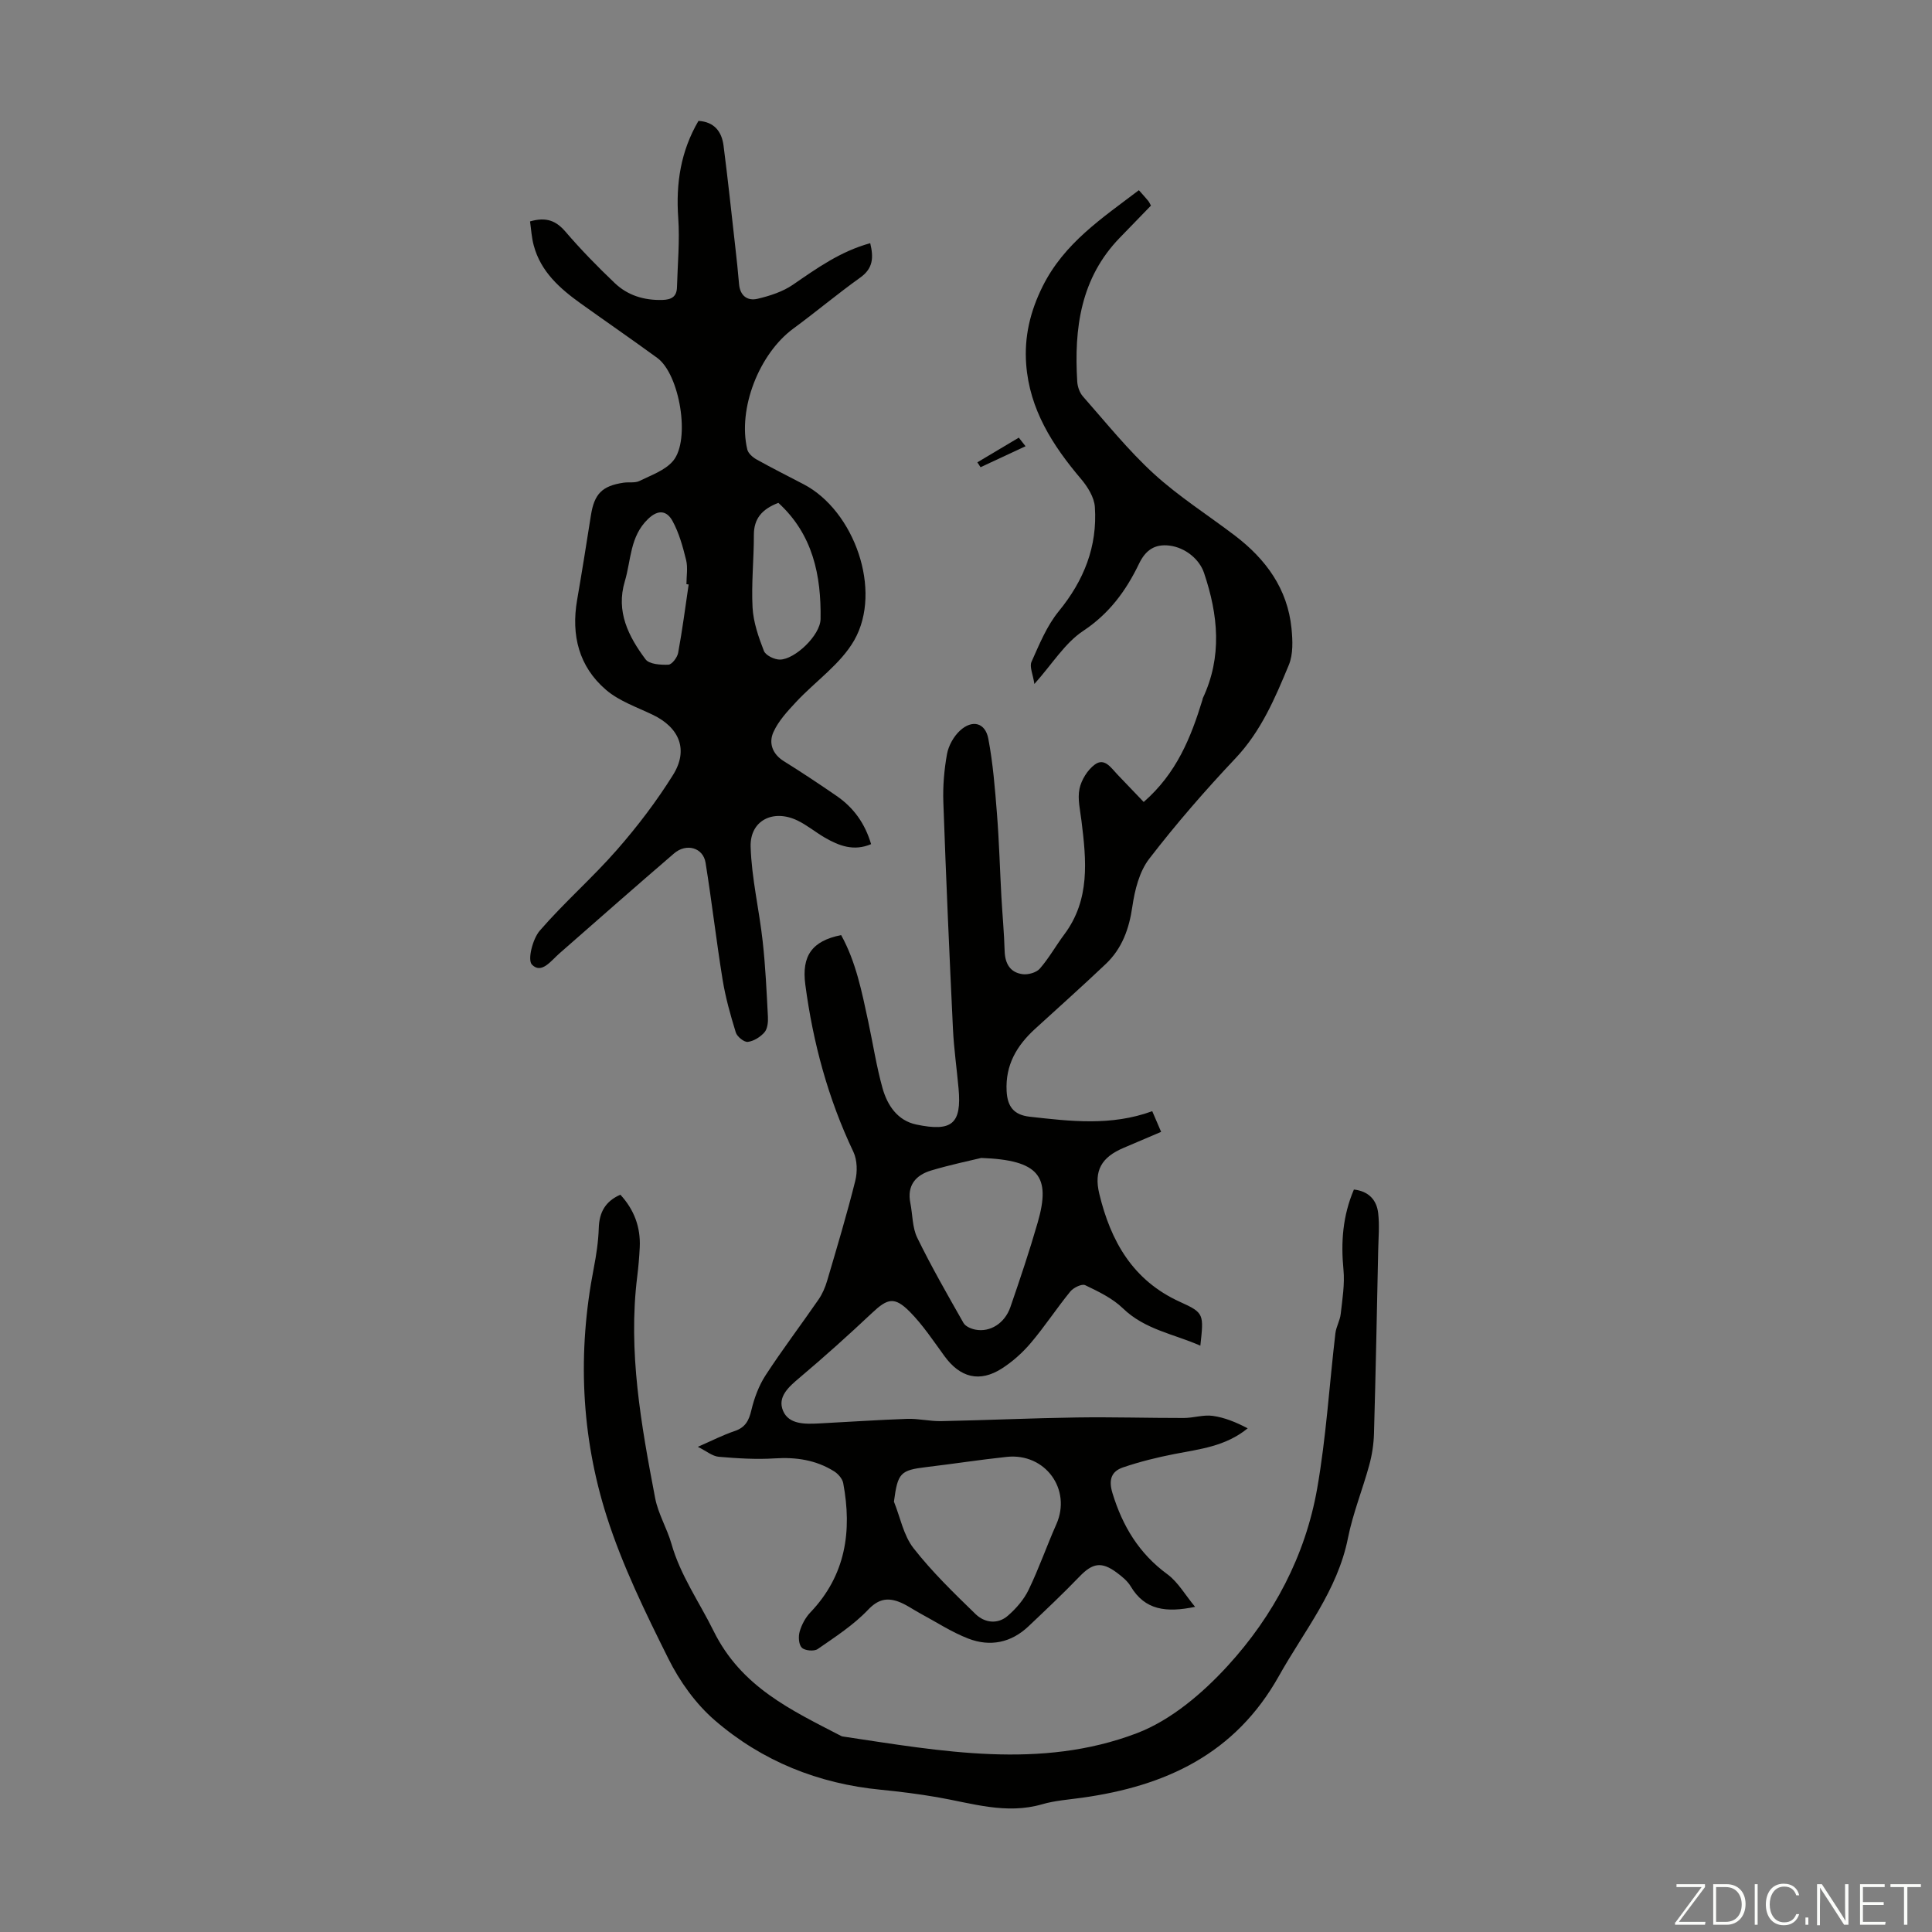
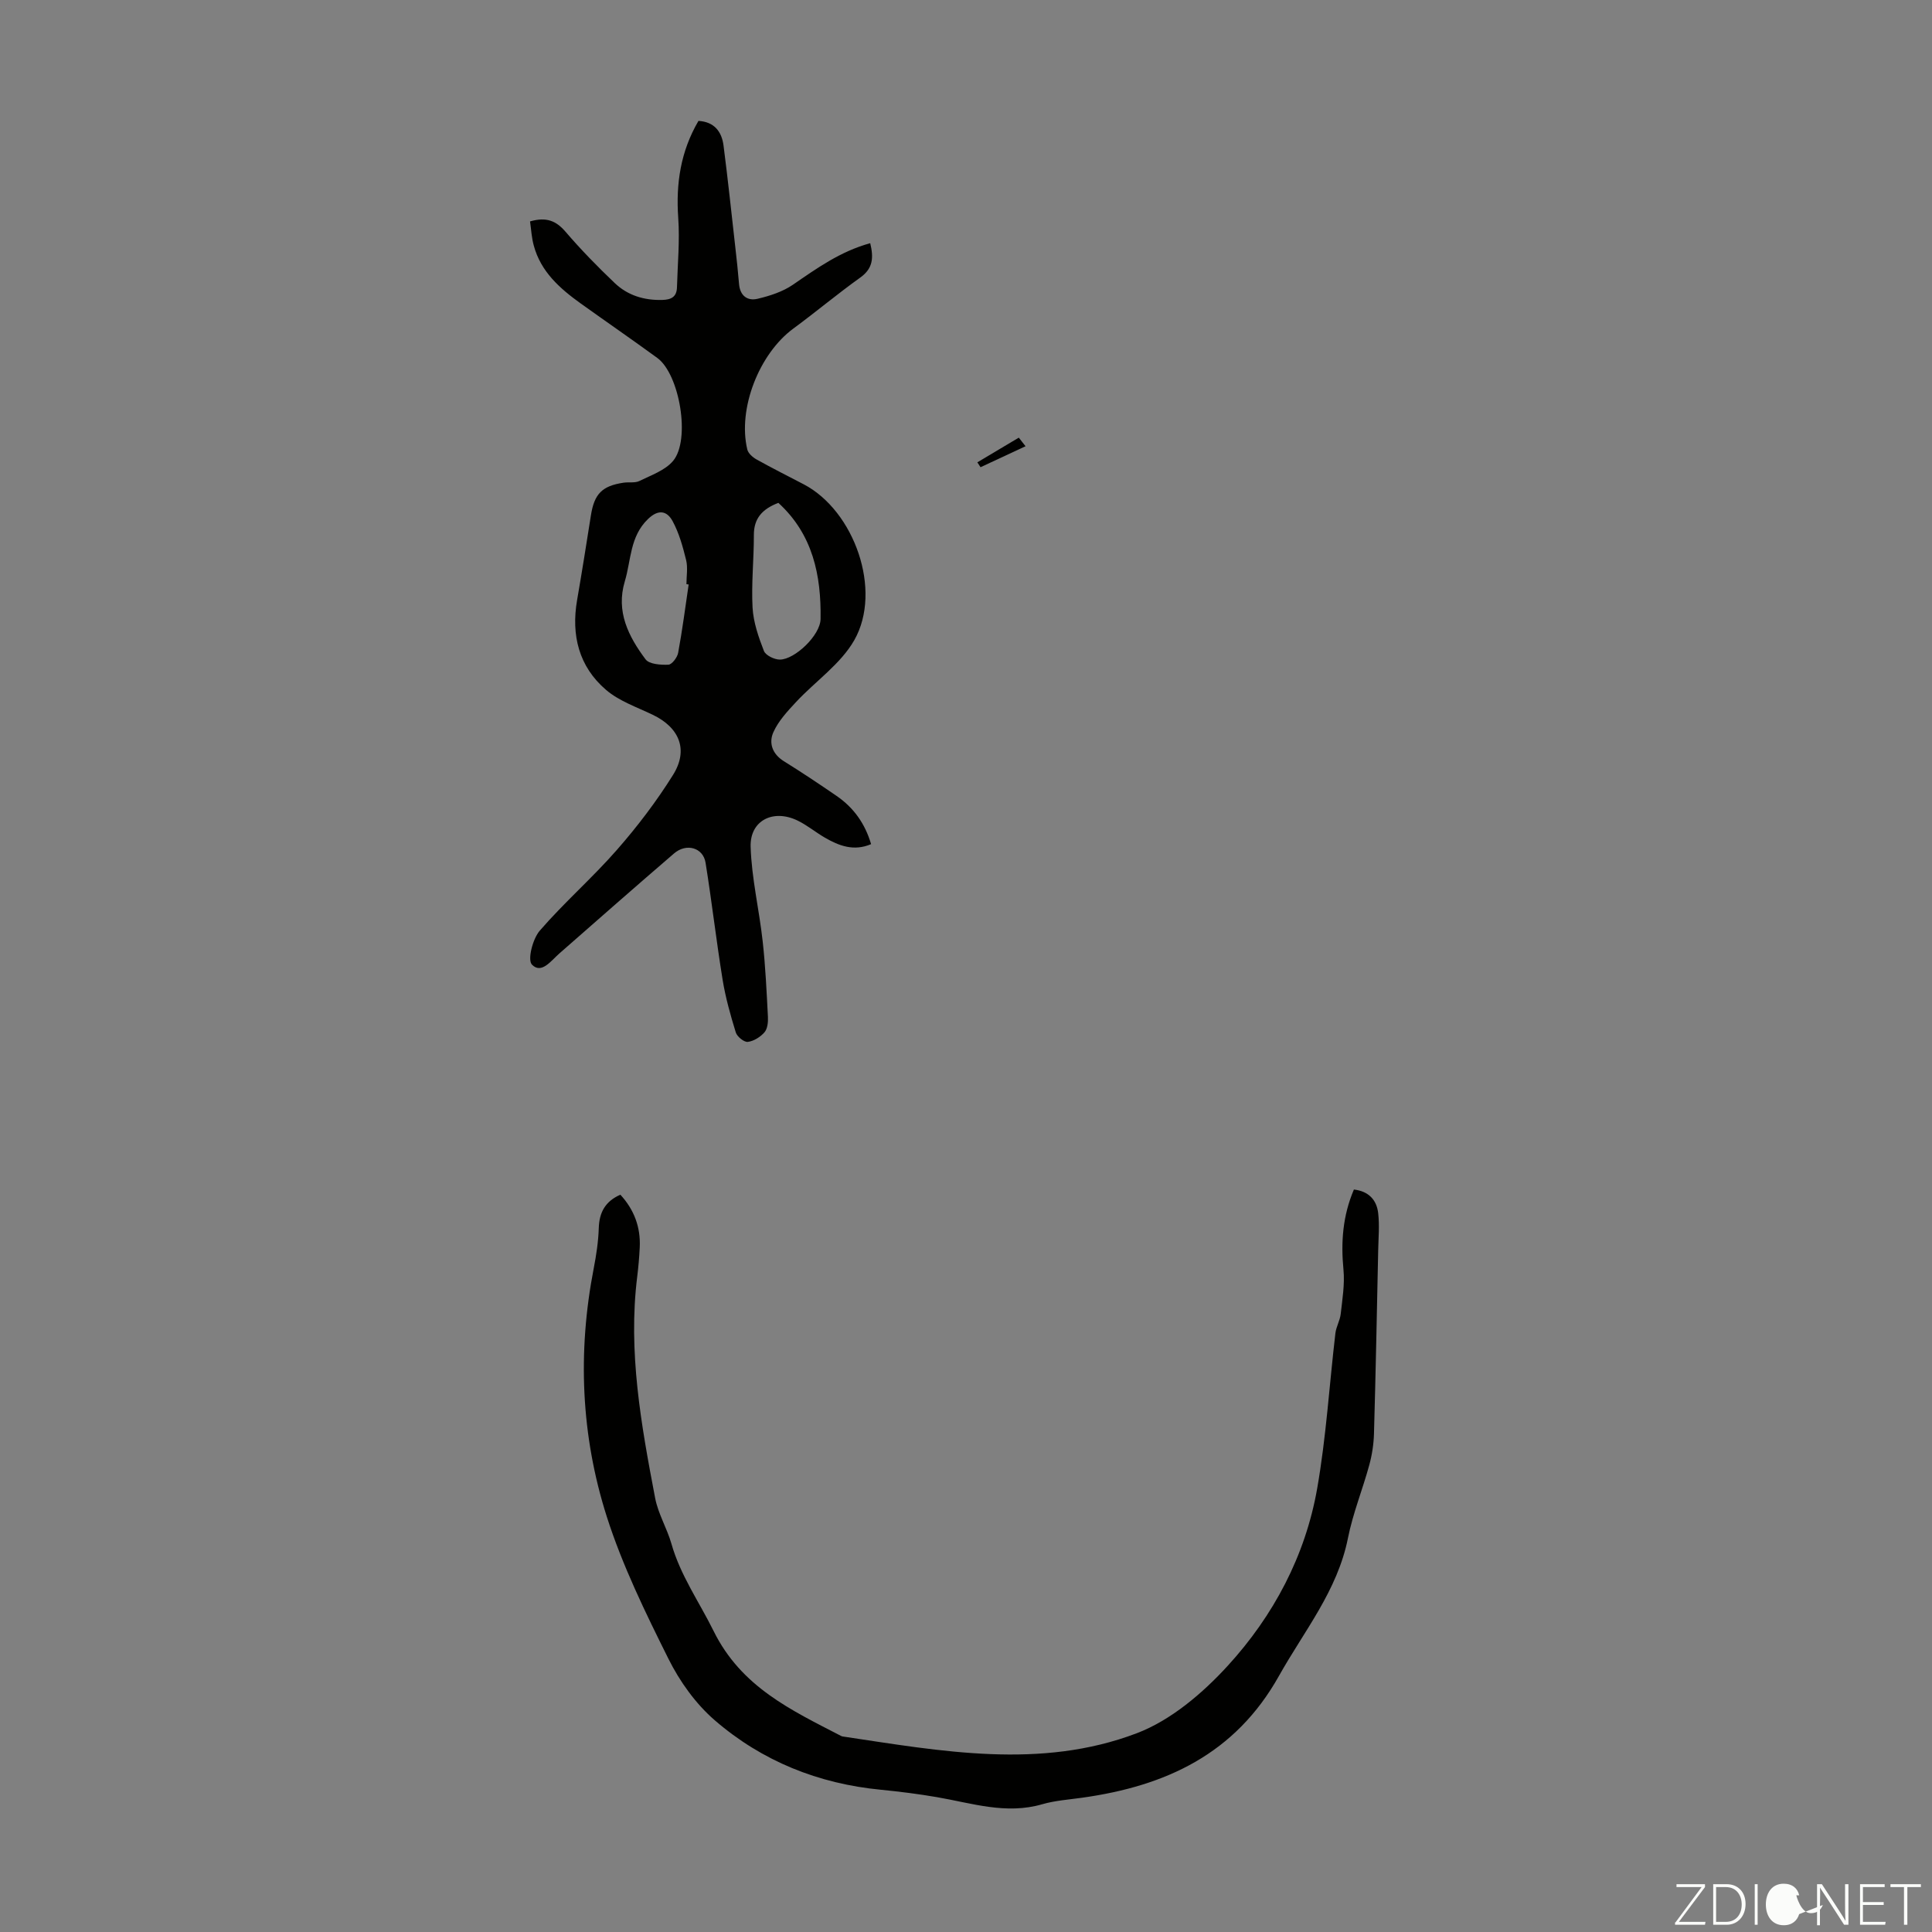
<svg xmlns="http://www.w3.org/2000/svg" enable-background="new 0 0 400 400" viewBox="0 0 400 400">
  <rect x="0" y="0" width="400" height="400" fill="#808080" stroke="none" />
  <g fill="#fbfcfa">
    <path d="m346.9 398 5.4-7.3h-5.2v-.6h5.9v.6l-5.4 7.2h5.5l-.1.6h-6.2v-.5z" />
    <path d="m354.7 390.1h2.8c2.3 0 3.9 1.6 3.9 4.1s-1.6 4.3-3.9 4.3h-2.8zm.6 7.8h2c2.2 0 3.3-1.6 3.3-3.6 0-1.8-1-3.6-3.3-3.6h-2z" />
    <path d="m363.9 390.1v8.4h-.6v-8.4z" />
-     <path d="m372.5 396.3c-.4 1.3-1.4 2.3-3.2 2.3-2.4 0-3.7-1.9-3.7-4.3 0-2.3 1.2-4.3 3.7-4.3 1.8 0 2.9 1 3.2 2.4h-.6c-.4-1.1-1.1-1.8-2.5-1.8-2.1 0-3 1.9-3 3.7s.9 3.7 3 3.7c1.4 0 2.1-.7 2.5-1.7z" />
-     <path d="m373.8 398.5v-1.5h.6v1.5z" />
+     <path d="m372.5 396.3c-.4 1.3-1.4 2.3-3.2 2.3-2.4 0-3.7-1.9-3.7-4.3 0-2.3 1.2-4.3 3.7-4.3 1.8 0 2.9 1 3.2 2.4h-.6s.9 3.7 3 3.7c1.4 0 2.1-.7 2.5-1.7z" />
    <path d="m376.2 398.5v-8.4h1c1.3 2 4.4 6.7 4.9 7.6-.1-1.2-.1-2.4-.1-3.8v-3.8h.7v8.4h-.9c-1.2-1.9-4.4-6.8-5-7.7.1 1.1 0 2.3 0 3.9v3.9h-.6z" />
    <path d="m390 394.4h-4.3v3.5h4.7l-.1.6h-5.2v-8.4h5.1v.6h-4.5v3.1h4.3z" />
    <path d="m394.2 390.7h-2.8v-.6h6.3v.6h-2.8v7.8h-.7z" />
  </g>
-   <path d="m247.43 332.68c-5.98 1.24-10.39.7-13.33-4.24-.66-1.11-1.78-2.02-2.85-2.82-3.18-2.38-5.04-2.02-7.74.78-3.41 3.54-6.99 6.92-10.56 10.3-3.6 3.42-7.94 4.29-12.45 2.56-3.48-1.34-6.66-3.44-9.96-5.21-1.56-.84-3.03-1.93-4.68-2.5-2.31-.79-4.11-.39-6.12 1.72-3.01 3.17-6.81 5.63-10.45 8.15-.74.51-2.65.34-3.28-.28-.65-.64-.75-2.3-.45-3.33.41-1.43 1.19-2.9 2.22-3.98 7.32-7.67 8.66-16.82 6.8-26.76-.17-.92-1.07-1.95-1.92-2.47-3.73-2.32-7.81-2.94-12.22-2.66-3.86.25-7.77 0-11.63-.33-1.3-.11-2.52-1.16-4.33-2.06 2.95-1.29 5.22-2.46 7.61-3.26 2.21-.74 2.96-2.15 3.47-4.32.6-2.52 1.55-5.09 2.95-7.24 3.48-5.34 7.34-10.43 10.96-15.68.8-1.16 1.39-2.54 1.79-3.91 2.02-6.86 4.08-13.72 5.81-20.65.47-1.87.42-4.3-.38-6-5.24-11.02-8.37-22.6-9.96-34.65-.78-5.92 1.36-9.03 7.42-10.24 3.08 5.56 4.29 11.78 5.62 17.95.98 4.58 1.69 9.24 2.95 13.75 1 3.54 3.09 6.7 6.98 7.52 7.41 1.56 9.42-.16 8.76-7.46-.37-4.11-.96-8.2-1.16-12.31-.75-15.65-1.44-31.3-1.99-46.96-.12-3.32.17-6.72.76-9.99.32-1.73 1.38-3.63 2.68-4.83 2.55-2.35 5.24-1.66 5.87 1.67.97 5.11 1.38 10.35 1.79 15.55.45 5.67.6 11.36.91 17.04.21 3.79.57 7.57.68 11.37.08 2.6 1.13 4.44 3.7 4.79 1.15.16 2.86-.32 3.58-1.14 1.9-2.18 3.33-4.76 5.07-7.09 5.39-7.21 4.57-15.33 3.56-23.5-.27-2.22-.85-4.56-.41-6.66.39-1.84 1.66-3.89 3.16-5 2.01-1.49 3.36.65 4.65 2.01 1.81 1.91 3.63 3.8 5.48 5.73 6.82-5.94 9.78-13.37 12.16-21.13.03-.11.03-.23.07-.33 4.06-8.62 3.2-17.26.26-25.97-.94-2.8-3.83-5.23-7.15-5.65-3.11-.38-4.98.99-6.31 3.76-2.68 5.57-6.15 10.32-11.57 13.91-3.77 2.5-6.36 6.8-10.09 10.98-.3-2.01-1.05-3.57-.6-4.58 1.62-3.62 3.17-7.45 5.64-10.47 5.22-6.38 8.03-13.43 7.48-21.59-.13-2-1.49-4.18-2.85-5.79-5.9-6.95-10.68-14.41-11.37-23.77-.42-5.64.8-10.88 3.4-16.11 4.47-8.99 12.34-14.15 19.93-19.92.75.85 1.36 1.5 1.92 2.19.27.33.43.74.58 1-2.2 2.27-4.29 4.44-6.39 6.59-8.18 8.39-9.54 18.82-8.87 29.83.06 1.06.49 2.31 1.18 3.09 4.79 5.43 9.35 11.13 14.67 16 5.18 4.74 11.2 8.55 16.81 12.82 6.39 4.87 10.88 10.99 11.7 19.19.25 2.5.37 5.35-.55 7.58-2.85 6.87-5.74 13.71-11.04 19.32-6.28 6.65-12.31 13.59-17.88 20.83-2.04 2.65-2.98 6.46-3.48 9.88-.67 4.64-2.14 8.7-5.52 11.9-4.79 4.54-9.71 8.94-14.59 13.39-3.81 3.47-6.21 7.5-5.92 12.92.17 3.24 1.53 4.92 4.75 5.29 8.46.95 16.9 1.97 25.4-1.14.59 1.38 1.15 2.68 1.84 4.28-2.64 1.13-5.18 2.22-7.72 3.29-4.65 1.96-6.23 4.74-5.09 9.51 2.37 9.85 6.95 17.99 16.76 22.42 5 2.26 4.87 2.55 4.17 9.05-5.51-2.44-11.47-3.31-16.04-7.74-2.15-2.08-5.06-3.47-7.81-4.79-.69-.33-2.43.52-3.08 1.32-2.82 3.46-5.28 7.23-8.16 10.63-1.71 2.02-3.77 3.87-6 5.3-4.62 2.95-8.63 1.9-11.88-2.55-2.3-3.15-4.48-6.47-7.21-9.22-3.16-3.17-4.59-2.74-7.79.27-4.87 4.58-9.85 9.06-14.96 13.37-2.28 1.92-4.7 4-3.46 6.91 1.21 2.83 4.56 2.74 7.39 2.6 6.11-.31 12.21-.74 18.32-.95 2.33-.08 4.69.52 7.03.47 9.37-.19 18.73-.62 28.1-.76 7.37-.11 14.74.12 22.11.11 2 0 4.06-.71 6-.44 2.48.34 4.88 1.34 7.24 2.58-4.62 3.77-9.96 4.3-15.17 5.32-3.59.7-7.18 1.59-10.65 2.77-2.39.82-3.02 2.54-2.18 5.31 2.09 6.86 5.52 12.54 11.41 16.84 2.19 1.63 3.64 4.24 5.7 6.72zm-62.35-21.78c1.31 3.25 1.98 6.98 4.05 9.63 3.83 4.9 8.36 9.29 12.84 13.64 1.87 1.82 4.58 2.21 6.72.33 1.71-1.49 3.32-3.35 4.29-5.38 2.13-4.41 3.74-9.07 5.73-13.55 3.19-7.2-2.29-14.78-10.27-13.94-5.55.59-11.08 1.45-16.62 2.11-5.43.65-5.95 1.2-6.74 7.16zm18.08-71.16c-2.16.53-6.31 1.38-10.35 2.59-3.21.95-5.07 3.09-4.33 6.76.48 2.4.39 5.06 1.43 7.18 2.93 6 6.27 11.82 9.57 17.63.41.72 1.58 1.22 2.48 1.39 3.03.58 6.06-1.3 7.23-4.67 2-5.8 3.96-11.63 5.66-17.53 2.76-9.58.26-12.91-11.69-13.35z" fill="#010100" />
  <path d="m109.74 45.84c3.4-.98 5.41-.11 7.33 2.12 3.2 3.73 6.65 7.26 10.21 10.65 2.69 2.56 6.07 3.59 9.84 3.49 1.9-.05 2.99-.67 3.04-2.63.13-4.79.6-9.6.26-14.36-.5-7.12.5-13.78 4.19-20.08 3.24.19 4.81 2.18 5.19 5.1.9 6.98 1.64 13.98 2.43 20.98.29 2.56.57 5.11.78 7.68.2 2.44 1.73 3.57 3.84 3.07 2.53-.6 5.18-1.45 7.3-2.9 4.98-3.42 9.85-6.92 16.02-8.61.71 2.95.62 5.19-2.04 7.1-4.73 3.38-9.19 7.13-13.87 10.57-7.09 5.21-11.56 16.6-9.54 25.04.19.8 1.11 1.61 1.89 2.05 3.22 1.8 6.52 3.45 9.79 5.16 10.48 5.48 16.33 21.97 10.47 32.27-2.82 4.95-8.05 8.5-12.06 12.81-1.77 1.9-3.64 3.91-4.68 6.22-1.01 2.23-.25 4.53 2.16 6.03 3.7 2.3 7.33 4.72 10.92 7.19 3.51 2.41 5.88 5.69 7.14 9.98-3.58 1.53-6.64.35-9.58-1.35-1.93-1.12-3.68-2.59-5.68-3.55-5.01-2.41-9.84-.01-9.68 5.44.2 6.53 1.77 13.01 2.49 19.54.58 5.2.82 10.45 1.09 15.68.06 1.07-.08 2.46-.71 3.19-.84.97-2.22 1.84-3.45 1.99-.78.09-2.22-1.08-2.49-1.95-1.11-3.6-2.14-7.26-2.74-10.97-1.3-8.04-2.23-16.13-3.52-24.17-.5-3.13-3.97-4.12-6.52-1.93-7.98 6.86-15.87 13.8-23.78 20.74-1.71 1.5-3.68 4.31-5.65 2.28-.95-.98.15-5.32 1.62-7.02 5.04-5.83 10.91-10.94 15.98-16.74 4.25-4.85 8.21-10.06 11.62-15.52 3.24-5.2 1.31-9.79-4.2-12.44-3.31-1.59-6.98-2.84-9.69-5.17-5.61-4.81-7.23-11.31-5.98-18.57 1.01-5.84 1.94-11.69 2.86-17.54.7-4.44 2.29-6.1 6.74-6.77 1.1-.17 2.38.1 3.31-.36 2.43-1.2 5.31-2.19 6.96-4.15 3.67-4.36 1.36-17.94-3.26-21.32-5.24-3.82-10.59-7.51-15.86-11.28-4.33-3.11-8.27-6.58-9.72-12-.45-1.63-.53-3.31-.77-4.99zm51.41 58.27c-3.38 1.3-5.08 3.25-5.07 6.66.01 5.01-.54 10.04-.27 15.03.17 3.04 1.23 6.09 2.35 8.97.36.92 2.17 1.8 3.31 1.79 3.06-.01 8.36-4.99 8.42-8.4.14-9.01-1.58-17.51-8.74-24.05zm-18.57 16.9c-.15-.02-.31-.04-.46-.06 0-1.67.32-3.43-.07-5.01-.68-2.76-1.46-5.6-2.81-8.07-1.13-2.06-2.88-2.54-5.09-.4-3.76 3.63-3.47 8.5-4.79 12.89-1.88 6.26.77 11.42 4.29 16.14.76 1.03 3.13 1.18 4.73 1.12.73-.03 1.84-1.49 2.02-2.44.87-4.69 1.48-9.44 2.18-14.17z" fill="#010100" />
  <path d="m128.44 247.35c2.84 3.08 4.22 6.72 4.01 10.93-.1 2.01-.27 4.02-.52 6.02-1.93 15.54.82 30.72 3.71 45.86.62 3.25 2.45 6.24 3.37 9.45 1.86 6.57 5.77 12.07 8.72 18.05 5.74 11.64 16.09 16.4 26.43 21.76.1.05.21.08.32.1 20.35 3.04 40.93 6.91 60.87-.67 7.08-2.69 13.65-8.29 18.87-14 9.45-10.34 16.04-22.73 18.49-36.69 1.86-10.6 2.51-21.41 3.77-32.12.16-1.36.95-2.64 1.1-4 .34-3.05.86-6.17.57-9.18-.55-5.68-.16-11.13 2.16-16.58 3.02.34 4.72 2.12 5.03 4.91.29 2.53.05 5.12 0 7.68-.27 12.63-.51 25.27-.87 37.9-.06 2.2-.4 4.44-.98 6.56-1.38 5.06-3.39 9.99-4.41 15.11-2.17 10.89-9.06 19.21-14.28 28.53-9.07 16.2-23.46 22.81-40.75 25.23-2.77.39-5.61.58-8.27 1.35-7.49 2.18-14.58-.23-21.8-1.47-3.84-.66-7.72-1.15-11.59-1.53-12.96-1.25-24.61-5.92-34.4-14.38-3.95-3.41-7.26-8.04-9.6-12.74-4.77-9.57-9.53-19.3-12.77-29.45-5.34-16.75-6.07-34.04-2.69-51.41.53-2.74.95-5.53 1.04-8.32.1-3.25 1.36-5.54 4.47-6.9z" fill="#010100" />
  <path d="m210.93 90.61c.24.3.69.87 1.4 1.78-3.26 1.52-6.29 2.93-9.32 4.34-.22-.34-.44-.67-.66-1.01 2.77-1.65 5.54-3.3 8.58-5.11z" fill="#010100" />
</svg>